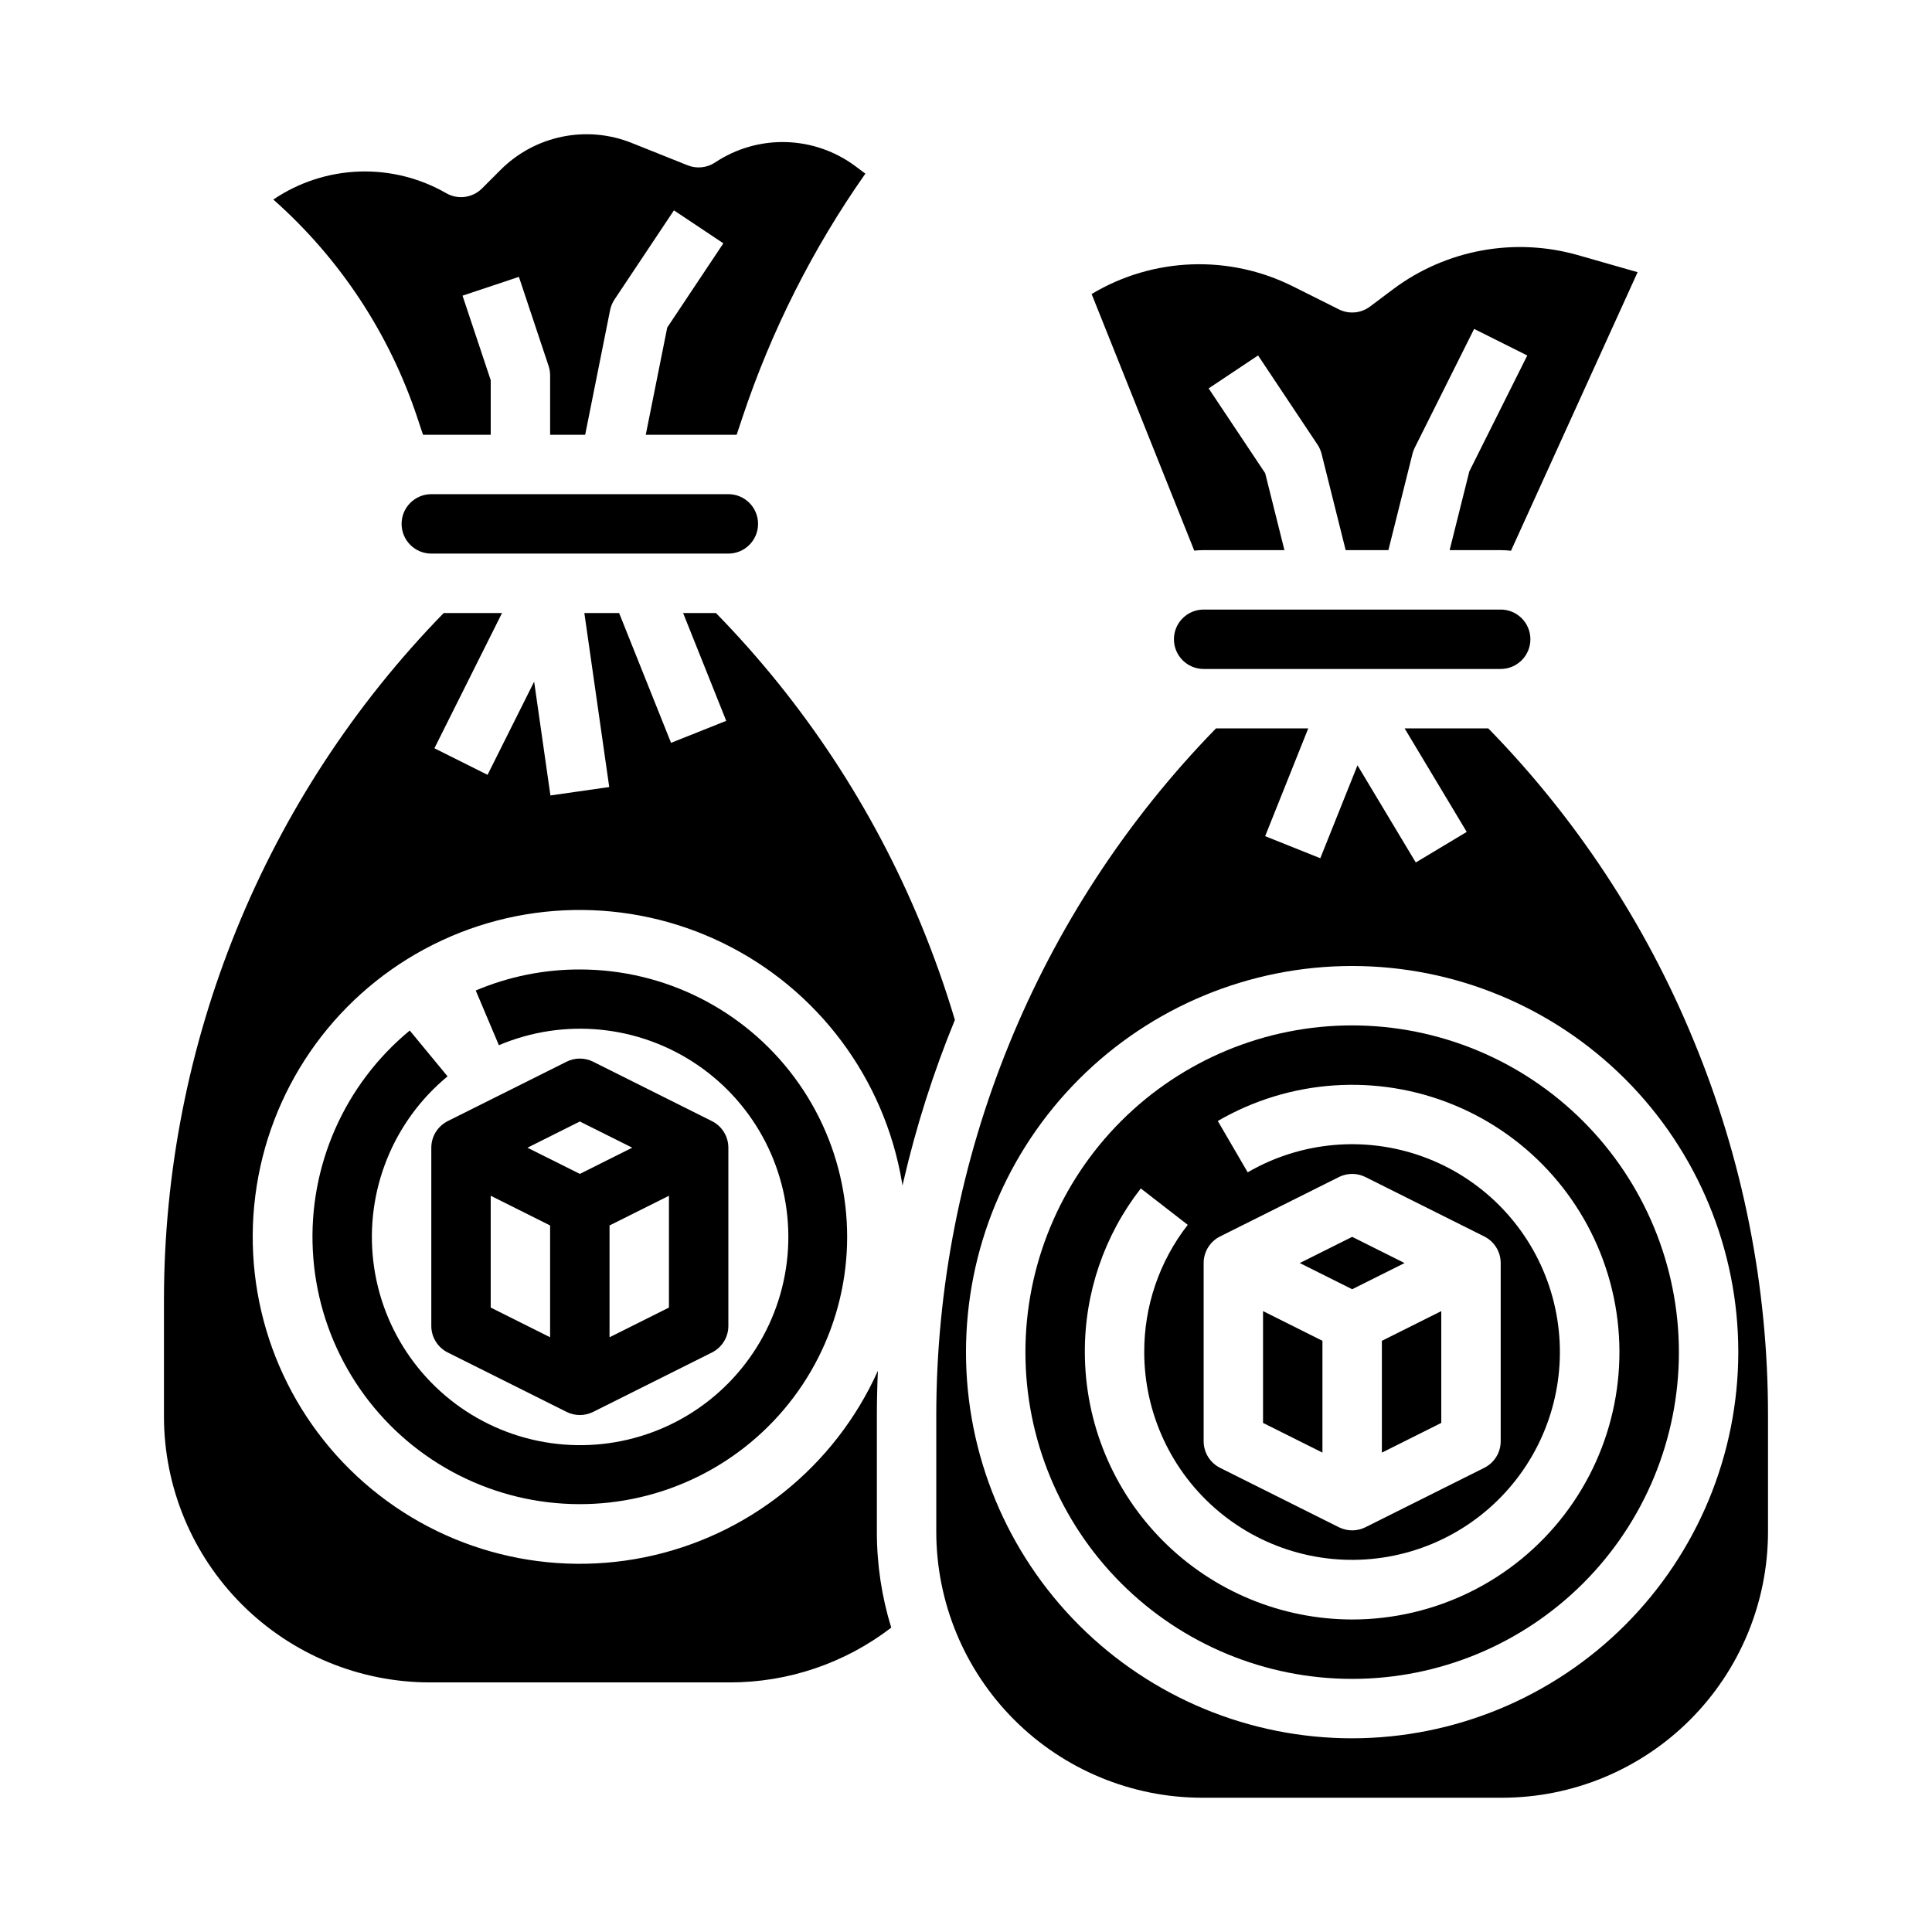
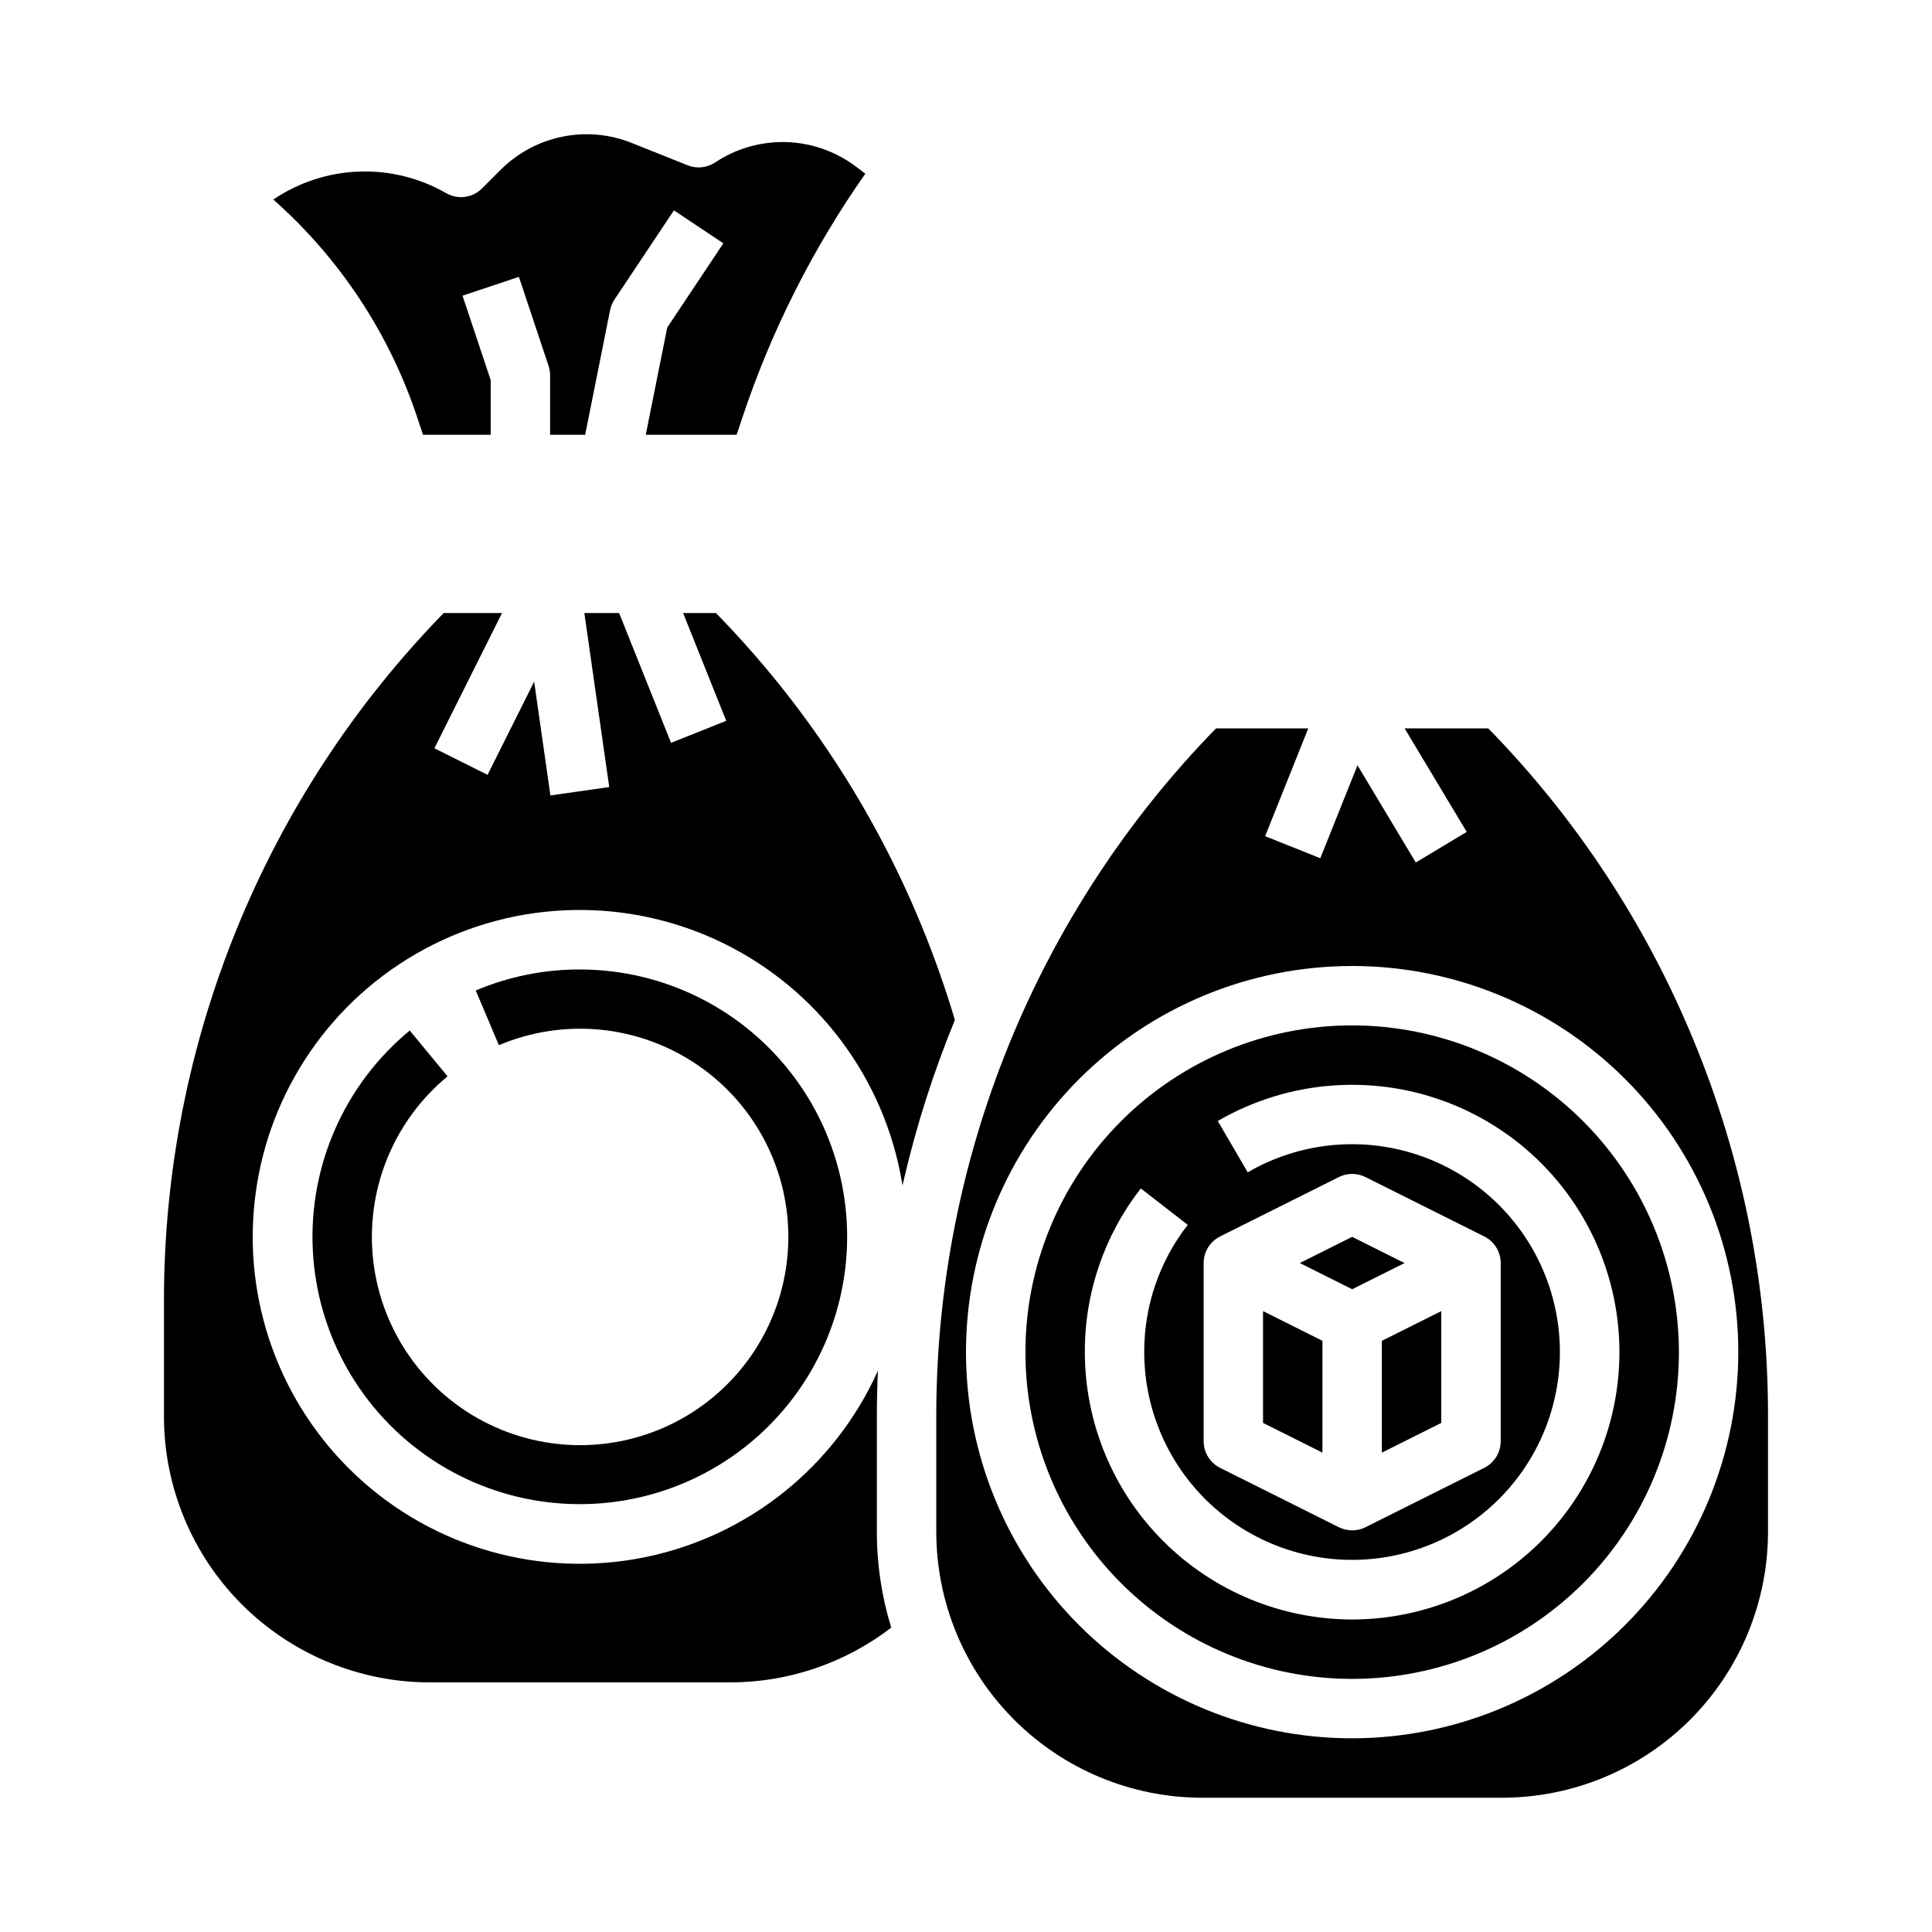
<svg xmlns="http://www.w3.org/2000/svg" fill="#000000" width="800px" height="800px" version="1.1" viewBox="144 144 512 512">
  <g>
    <path d="m516.22 478.72-13.883-6.941-13.887 6.941 13.887 6.941z" />
    <path d="m510.21 528.96 15.742-7.871v-29.629l-15.742 7.871z" />
    <path d="m502.34 415.74c-22.969 0-44.992 9.125-61.23 25.363s-25.363 38.262-25.363 61.23c0 22.965 9.125 44.988 25.363 61.23 16.238 16.238 38.262 25.359 61.23 25.359 22.965 0 44.988-9.121 61.23-25.359 16.238-16.242 25.359-38.266 25.359-61.23-0.023-22.957-9.156-44.969-25.391-61.203-16.234-16.234-38.242-25.363-61.199-25.391zm-39.359 62.977c0-2.981 1.684-5.707 4.348-7.039l31.488-15.742v-0.004c2.219-1.109 4.828-1.109 7.043 0l31.488 15.742v0.004c2.668 1.332 4.352 4.059 4.352 7.039v47.23c0 2.984-1.684 5.707-4.352 7.043l-31.488 15.742c-2.215 1.109-4.824 1.109-7.043 0l-31.488-15.742c-2.664-1.336-4.348-4.059-4.348-7.043zm39.359 94.465c-18.785-0.023-36.793-7.492-50.074-20.773-13.281-13.285-20.754-31.293-20.773-50.074-0.055-15.715 5.168-30.996 14.832-43.387l12.441 9.648c-7.512 9.637-11.574 21.52-11.531 33.738 0.008 16.285 7.223 31.734 19.711 42.191 12.484 10.461 28.957 14.855 44.992 12.008s29.992-12.645 38.113-26.762c8.121-14.117 9.578-31.105 3.981-46.398s-17.68-27.324-32.996-32.863c-15.316-5.539-32.297-4.012-46.383 4.168l-7.926-13.605h0.004c19.059-11.07 42.184-12.645 62.562-4.25 20.383 8.391 35.695 25.789 41.434 47.07 5.734 21.281 1.238 44.023-12.164 61.52-13.402 17.5-34.184 27.762-56.223 27.77z" />
-     <path d="m462.98 289.79h21.406l-5.098-20.383-14.988-22.48 13.098-8.734 15.742 23.617h0.004c0.5 0.75 0.867 1.582 1.086 2.457l6.383 25.523h11.324l6.383-25.523h-0.004c0.141-0.559 0.34-1.098 0.598-1.613l15.742-31.488 14.082 7.043-15.355 30.715-5.219 20.867h13.535c0.91 0.004 1.824 0.059 2.727 0.164l33.555-73.824-15.914-4.547c-16.789-4.75-34.832-1.414-48.82 9.016l-6.184 4.641c-2.387 1.789-5.578 2.078-8.246 0.746l-12.023-6.016c-16.988-8.57-37.184-7.836-53.504 1.949l27.199 68.004c0.828-0.086 1.66-0.133 2.492-0.133z" />
    <path d="m592.68 419.36c-12.664-30.664-31.09-58.613-54.277-82.336h-22.168l16.461 27.438-13.5 8.102-15.449-25.75-9.852 24.625-14.617-5.848 11.426-28.566h-24.445c-47.531 48.727-74.133 114.1-74.137 182.18v30.781-0.004c0.023 18.676 7.449 36.578 20.656 49.785 13.203 13.203 31.109 20.633 49.781 20.652h79.543c18.676-0.02 36.578-7.449 49.785-20.652 13.203-13.207 20.633-31.109 20.652-49.785v-30.781 0.004c0.035-34.266-6.715-68.199-19.859-99.84zm-90.348 185.31c-27.141 0-53.172-10.781-72.363-29.973-19.191-19.195-29.973-45.223-29.973-72.363 0-27.141 10.781-53.172 29.973-72.363s45.223-29.973 72.363-29.973c27.141 0 53.168 10.781 72.363 29.973 19.191 19.191 29.973 45.223 29.973 72.363-0.031 27.129-10.824 53.141-30.008 72.328-19.188 19.184-45.199 29.977-72.328 30.008z" />
    <path d="m297.66 400.92c-9.477-0.02-18.855 1.875-27.582 5.57l6.133 14.5c17.281-7.32 37.098-5.356 52.605 5.215 15.508 10.57 24.582 28.297 24.086 47.055-0.5 18.762-10.496 35.984-26.539 45.719-16.047 9.738-35.938 10.648-52.809 2.426s-28.402-24.457-30.617-43.094c-2.211-18.637 5.199-37.121 19.672-49.066l-10.02-12.145c-17.301 14.266-26.832 35.879-25.688 58.273 1.141 22.395 12.816 42.93 31.48 55.359 18.664 12.434 42.109 15.293 63.215 7.715 21.105-7.578 37.379-24.699 43.871-46.164 6.496-21.461 2.445-44.734-10.922-62.738-13.363-18.008-34.465-28.625-56.887-28.625z" />
-     <path d="m258.3 274.96c-4.348 0-7.871 3.523-7.871 7.871 0 4.348 3.523 7.875 7.871 7.875h78.723c4.348 0 7.871-3.527 7.871-7.875 0-4.348-3.523-7.871-7.871-7.871z" />
-     <path d="m258.3 448.15v47.234c0 2.981 1.688 5.707 4.352 7.039l31.488 15.742v0.004c2.219 1.105 4.824 1.105 7.043 0l31.488-15.742v-0.004c2.664-1.332 4.352-4.059 4.352-7.039v-47.234c0-2.981-1.684-5.707-4.352-7.039l-31.488-15.742v-0.004c-2.219-1.109-4.824-1.109-7.043 0l-31.488 15.742v0.004c-2.664 1.332-4.352 4.059-4.352 7.039zm62.977 42.367-15.742 7.871v-29.629l15.742-7.871zm-23.617-49.309 13.887 6.941-13.883 6.945-13.887-6.941zm-23.617 19.68 15.742 7.871v29.629l-15.742-7.871z" />
    <path d="m254.6 254.71 1.504 4.508 17.941 0.004v-14.465l-7.469-22.402 14.938-4.988 7.871 23.617c0.266 0.801 0.402 1.645 0.402 2.488v15.742h9.289l6.606-33.031h0.004c0.199-1.008 0.598-1.965 1.168-2.82l15.742-23.617 13.098 8.734-14.875 22.324-5.684 28.418h24.082l1.504-4.508v-0.004c7.672-23.031 18.656-44.824 32.609-64.691l-2.582-1.934c-5.34-3.996-11.785-6.242-18.453-6.43-6.664-0.184-13.227 1.699-18.777 5.394-2.16 1.438-4.887 1.723-7.293 0.758l-14.801-5.918c-5.856-2.352-12.277-2.926-18.457-1.656-6.184 1.27-11.855 4.328-16.316 8.793l-4.91 4.91c-2.512 2.512-6.391 3.031-9.473 1.27-7.004-4.031-14.992-6.023-23.066-5.742-8.074 0.277-15.91 2.812-22.617 7.316l-0.156 0.098c17.605 15.574 30.773 35.527 38.172 57.832z" />
-     <path d="m462.98 305.54c-4.348 0-7.875 3.523-7.875 7.871s3.527 7.871 7.875 7.871h78.719c4.348 0 7.871-3.523 7.871-7.871s-3.523-7.871-7.871-7.871z" />
    <path d="m494.46 499.33-15.742-7.871v29.629l15.742 7.871z" />
    <path d="m376.38 549.98v-30.781c0-3.988 0.098-7.965 0.27-11.93v0.004c-11.441 25.48-34.465 43.883-61.84 49.426-27.375 5.547-55.746-2.449-76.199-21.469-20.453-19.02-30.484-46.734-26.938-74.441 3.543-27.703 20.227-52 44.812-65.258 24.582-13.258 54.051-13.852 79.148-1.594 25.098 12.258 42.746 35.863 47.402 63.402 0.047 0.281 0.094 0.559 0.137 0.84 0.082-0.355 0.16-0.707 0.242-1.062 3.379-14.621 7.941-28.941 13.641-42.824-2.578-8.652-5.598-17.164-9.047-25.504-12.664-30.66-31.09-58.609-54.277-82.332h-8.699l11.426 28.566-14.621 5.84-13.766-34.41h-9.211l6.594 46.121-15.586 2.227-4.312-30.156-12.348 24.691-14.082-7.043 17.918-35.84-15.457 0.004c-47.531 48.727-74.137 114.1-74.137 182.18v30.781c0.023 18.672 7.449 36.578 20.656 49.781 13.203 13.207 31.109 20.633 49.781 20.656h79.543c15.465 0.012 30.496-5.094 42.758-14.516-2.531-8.215-3.816-16.762-3.809-25.355z" />
  </g>
</svg>